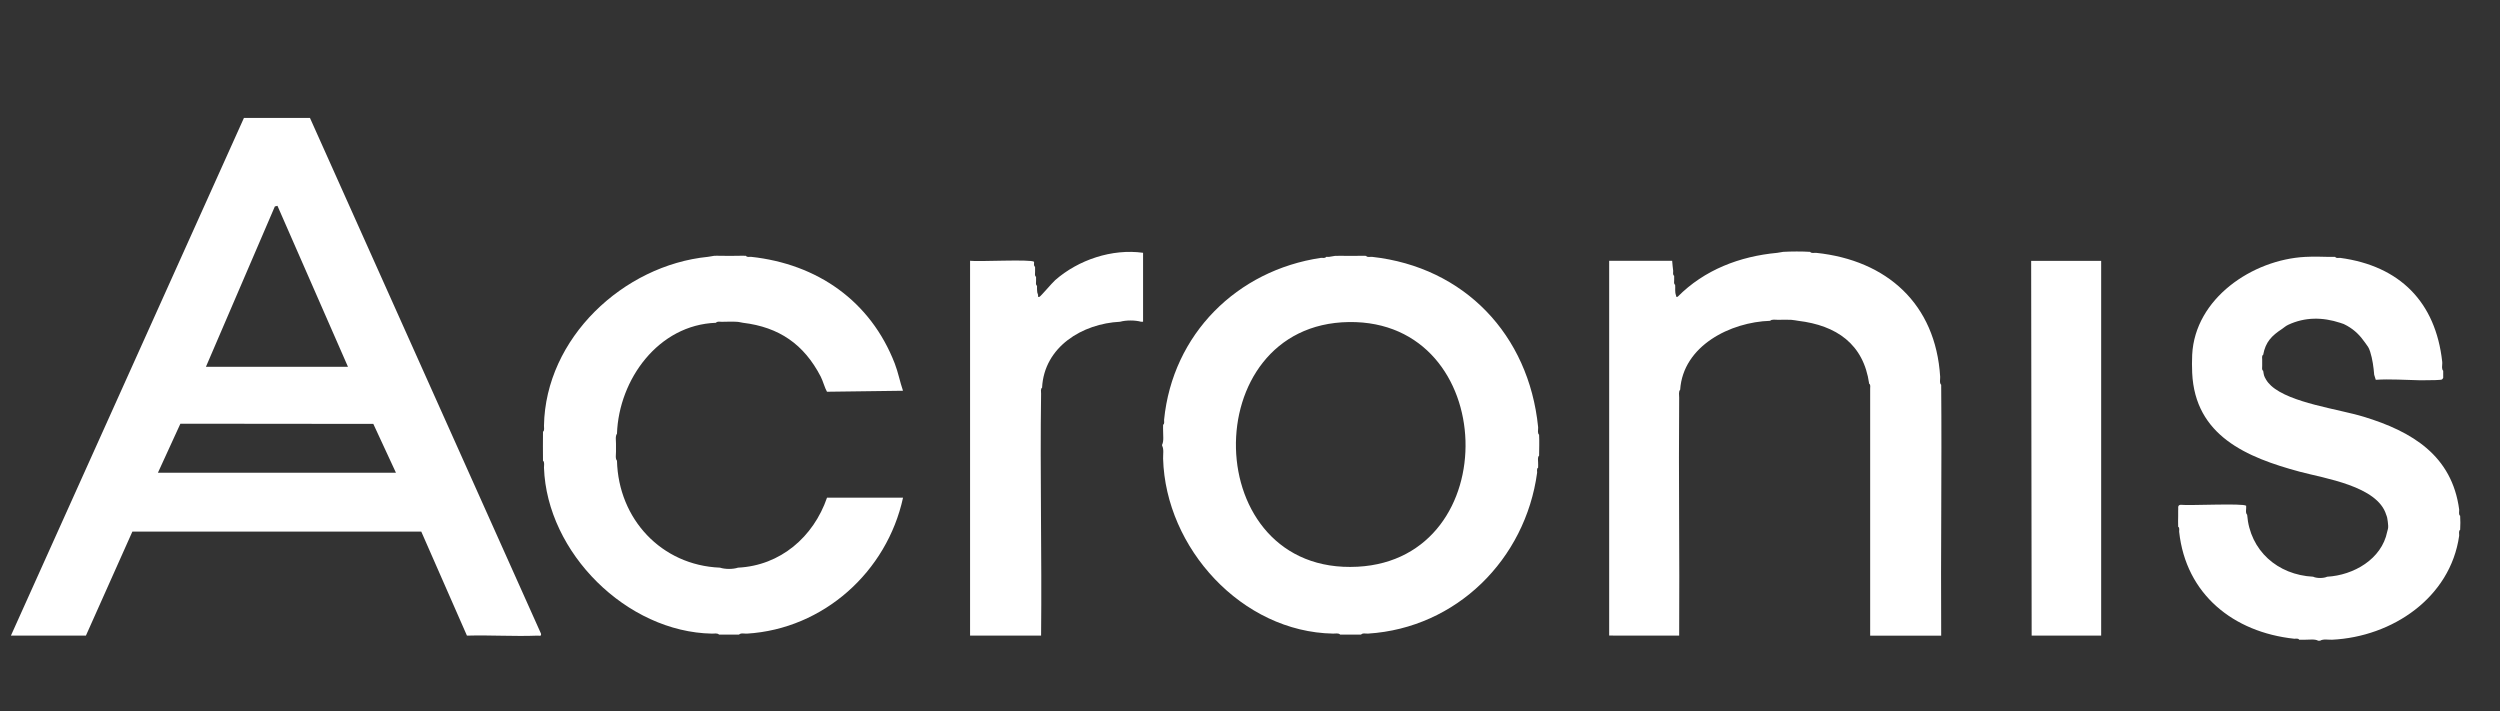
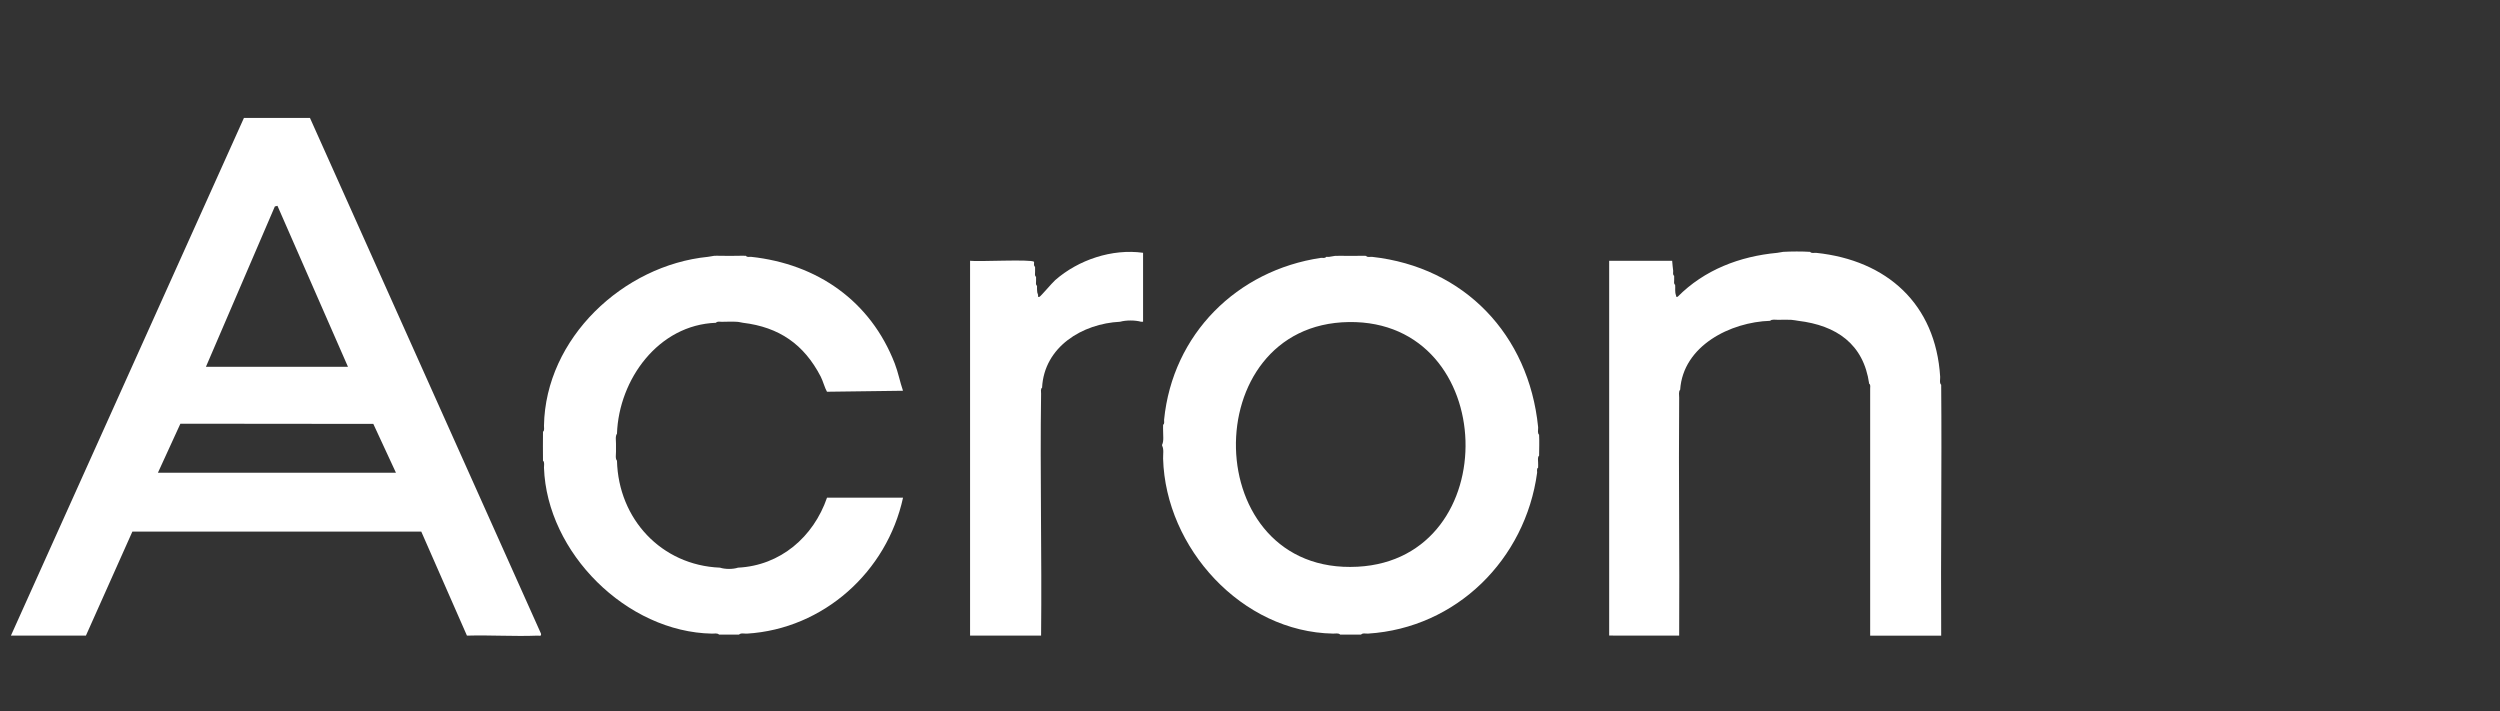
<svg xmlns="http://www.w3.org/2000/svg" id="Capa_1" data-name="Capa 1" viewBox="0 0 909.96 258.89">
  <rect x="0" y="0" width="909.96" height="258.89" fill="#333333" stroke="none" />
  <defs>
    <style>
      .cls-1 {
        fill: #fff;
      }
    </style>
  </defs>
  <path class="cls-1" d="M195.65,231.36c.7-.03,1.46.37,1.26-.73L112.82,42.92h-24.03L3.97,231.36h27.3l16.91-37.86h105.16s16.62,37.86,16.62,37.86c8.54-.25,17.15.34,25.68,0ZM100.04,75.15l.95-.24,25.66,58.59h-51.69l25.08-58.35ZM57.48,172.07l8.18-17.85,70.22.07,8.24,17.78H57.48Z" />
  <path class="cls-1" d="M560.21,158.24c-.64-.55-.35-1.67-.35-2.55,0-.12-.02-.24-.02-.36-3.4-33.42-26.77-58.12-60.43-61.84-.69-.05-1.78.28-2.18-.36-1.32-.09-2.68.02-4,0-.97-.01-1.94-.02-2.91,0-1.45.02-2.93-.08-4.37,0-.39.02-1.42.29-2.18.36-.36.03-.74-.04-1.09,0-.31.59-1.24.34-1.82.36-30.66,4.52-54.05,27.82-57.15,58.93-.02.58.23,1.51-.36,1.82-.05.72.02,1.46,0,2.18-.03,1.62.33,3.71-.36,5.09,0,.12,0,.24,0,.36.7,1.22.32,3.22.36,4.73.92,32.52,28.63,63.07,61.88,63.66.8.01,2.05-.27,2.55.36,2.54.02,5.1.03,7.64,0,.51-.66,1.74-.31,2.55-.36,32.18-2.04,57.25-27.03,61.52-58.57.02-.58-.23-1.51.36-1.82.05-.59,0-1.22,0-1.82,0-.8-.27-2.05.36-2.55.02-2.49.12-5.17,0-7.64ZM494.15,206.28c-57.91,3.07-59.11-88.3-3.17-89.06,54.91-.74,57.19,86.2,3.17,89.06Z" />
  <path class="cls-1" d="M706.55,140.05c-.69-.62-.31-1.99-.36-2.91-1.63-26.51-19.39-42.41-45.14-45.11-.69-.05-1.78.28-2.18-.36-2.95-.18-6.88-.17-9.83,0-.39.02-1.42.29-2.18.36-13.63,1.27-26.53,6.19-36.23,16-.76.12-.43-.11-.58-.49-.51-1.33-.2-2.57-.32-3.87-.59-.31-.34-1.24-.36-1.82-.05-.47.06-.98,0-1.46-.59-.31-.34-1.24-.36-1.82-.18-1.18-.25-2.45-.37-3.63h-22.93s0,136.38,0,136.38c1.08.03,2.17.02,3.25.04h22.23c.18-28.85-.24-57.73,0-86.58,0-.91-.28-2.31.36-2.91,1.06-16.05,18.36-24.66,32.76-25.1.6-.65,2-.36,2.91-.36,1.55-.01,3.19-.09,4.73,0,1.08.06,1.76.27,2.55.36,13.9,1.68,23.8,8.38,25.85,22.92.59.31.34,1.24.36,1.82v89.86h25.85c-.19-30.43.26-60.88,0-91.31Z" />
-   <path class="cls-1" d="M895.11,185.53c-2.59-19.71-17.15-28.48-34.76-33.84-9.27-2.83-26.74-4.99-33.68-11.27-.7-.63-1.34-1.38-1.82-2.18-.88-1.48-.81-1.65-1.09-3.27-.59-.31-.34-1.24-.36-1.82-.03-.72-.03-1.47,0-2.18.02-.58-.23-1.51.36-1.82.86-4.7,3.09-6.94,6.92-9.46.78-.51,1.13-.96,2.18-1.46,6.12-2.87,12.54-2.82,18.93-.73,1.29.42,1.33.4,2.55,1.09,2.82,1.61,4.7,3.54,6.55,6.18.92,1.31,1.28,1.57,1.82,3.27.83,2.61,1.24,5.63,1.46,8.37l.57,1.83c5.25-.35,10.85.08,16.29.18,1.8-.02,3.6-.04,5.41-.07.54-.03,1.08-.04,1.61-.09.73-.06.89-.05,1.24-.75.03-.84.02-1.7,0-2.55-.65-.64-.35-1.85-.34-2.82,0-.15-.02-.3-.02-.45-2.37-21.74-15.44-34.91-37.13-37.83-.58-.02-1.51.23-1.82-.36-.72-.06-1.46.03-2.18,0-2.76-.1-5.99-.14-8.74,0-19.2,1-40.14,15.1-41.14,35.65-.1,2.06-.09,4.49,0,6.55,1.04,22.93,19.88,30.8,39.16,35.99,9.03,2.43,28.29,5.2,31.46,15.67.11.35.25.52.36,1.09.14.67.34,2.22.36,2.91.05,1.17-.21,1.39-.36,2.18-2,10-12.25,15.83-21.84,16.37-1.3.62-3.88.61-5.1,0-12.93-.66-23.02-9.48-24.03-22.55-.76-.74-.23-2.25-.36-3.27-1-1.01-20.88.01-23.84-.36-1.32.11-.76,1.36-.91,2.18v1.82c0,1.32-.08,2.69,0,4,.59.31.34,1.24.36,1.82,2.46,22.79,19.77,36.56,41.86,38.93.58.02,1.51-.23,1.82.36.72.05,1.46-.01,2.18,0,1.51.03,3.51-.33,4.73.36.24,0,.49,0,.73,0,1.11-.72,2.97-.3,4.37-.36,21.82-1.07,43.01-15.23,46.23-37.83.05-.69-.28-1.77.36-2.18.1-1.52.1-3.57,0-5.09-.64-.41-.31-1.5-.36-2.18Z" />
  <path class="cls-1" d="M273,93.42c.13.03.24.06.35.07l-.35-.07Z" />
  <path class="cls-1" d="M325.68,132.32c-8.83-22.8-28.23-36.25-52.33-38.84-.58-.02-1.51.23-1.82-.36-1.43-.09-2.93.02-4.37,0-1.09-.01-2.19-.03-3.28,0-1.32.04-2.69-.09-4,0-.41.03-1.43.29-2.18.36-30.85,3.07-59.18,29.63-59.7,61.48-.01.69.25,1.79-.36,2.18-.04,3.56-.03,6.99,0,10.55.65.5.34,1.74.36,2.55,1.07,30.95,30.09,59.83,61.16,60.39.8.01,2.05-.27,2.55.36,2.42.02,4.86.02,7.28,0,.62-.69,1.99-.31,2.91-.36,27.84-1.71,50.93-22.51,56.79-49.48h-27.67c-4.93,14.3-16.97,24.71-32.4,25.47-1.82.61-4.7.61-6.55,0-21.34-.87-36.97-17.71-37.5-38.93-.66-.72-.36-2.25-.36-3.27,0-.97,0-1.94,0-2.91,0-1.14-.3-2.8.36-3.64.68-19.76,15.09-39.65,36.04-40.38.4-.61,1.5-.36,2.18-.36,1.76-.02,3.73-.11,5.46,0,.96.06,1.54.29,2.18.36,13.18,1.59,22.21,7.85,28.29,19.57.83,1.6,1.5,4.21,2.29,5.53l27.67-.36c-1.11-3.18-1.74-6.66-3-9.91Z" />
  <path class="cls-1" d="M384.01,102.03c-1.09.96-5.19,5.82-5.64,6-.77.32-.46-.5-.54-.72-.35-.9-.28-.91-.36-1.82-.04-.47,0-.98,0-1.46-.58-.3-.35-1.23-.36-1.82,0-.48.03-.98,0-1.46-.59-.31-.34-1.24-.36-1.82-.05-.6.07-1.23,0-1.82-.59-.31-.34-1.24-.36-1.82-1.04-1.02-20.36.03-23.3-.37v136.42h25.85c.31-29.33-.42-58.71,0-88.04,0-.69-.25-1.79.36-2.18.75-14.9,14.68-23.34,28.39-24.01,2.22-.61,5.43-.61,7.64,0,.24-.02.49.01.73,0v-25.1c-11.26-1.57-23.58,2.56-32.04,10Z" />
-   <polygon class="cls-1" points="764.79 231.36 764.79 94.94 739.31 94.94 739.49 231.36 764.79 231.36" />
  <path class="cls-1" d="M739.31,231.36c.06,0,.12,0,.18,0h0s-.18,0-.18,0Z" />
</svg>